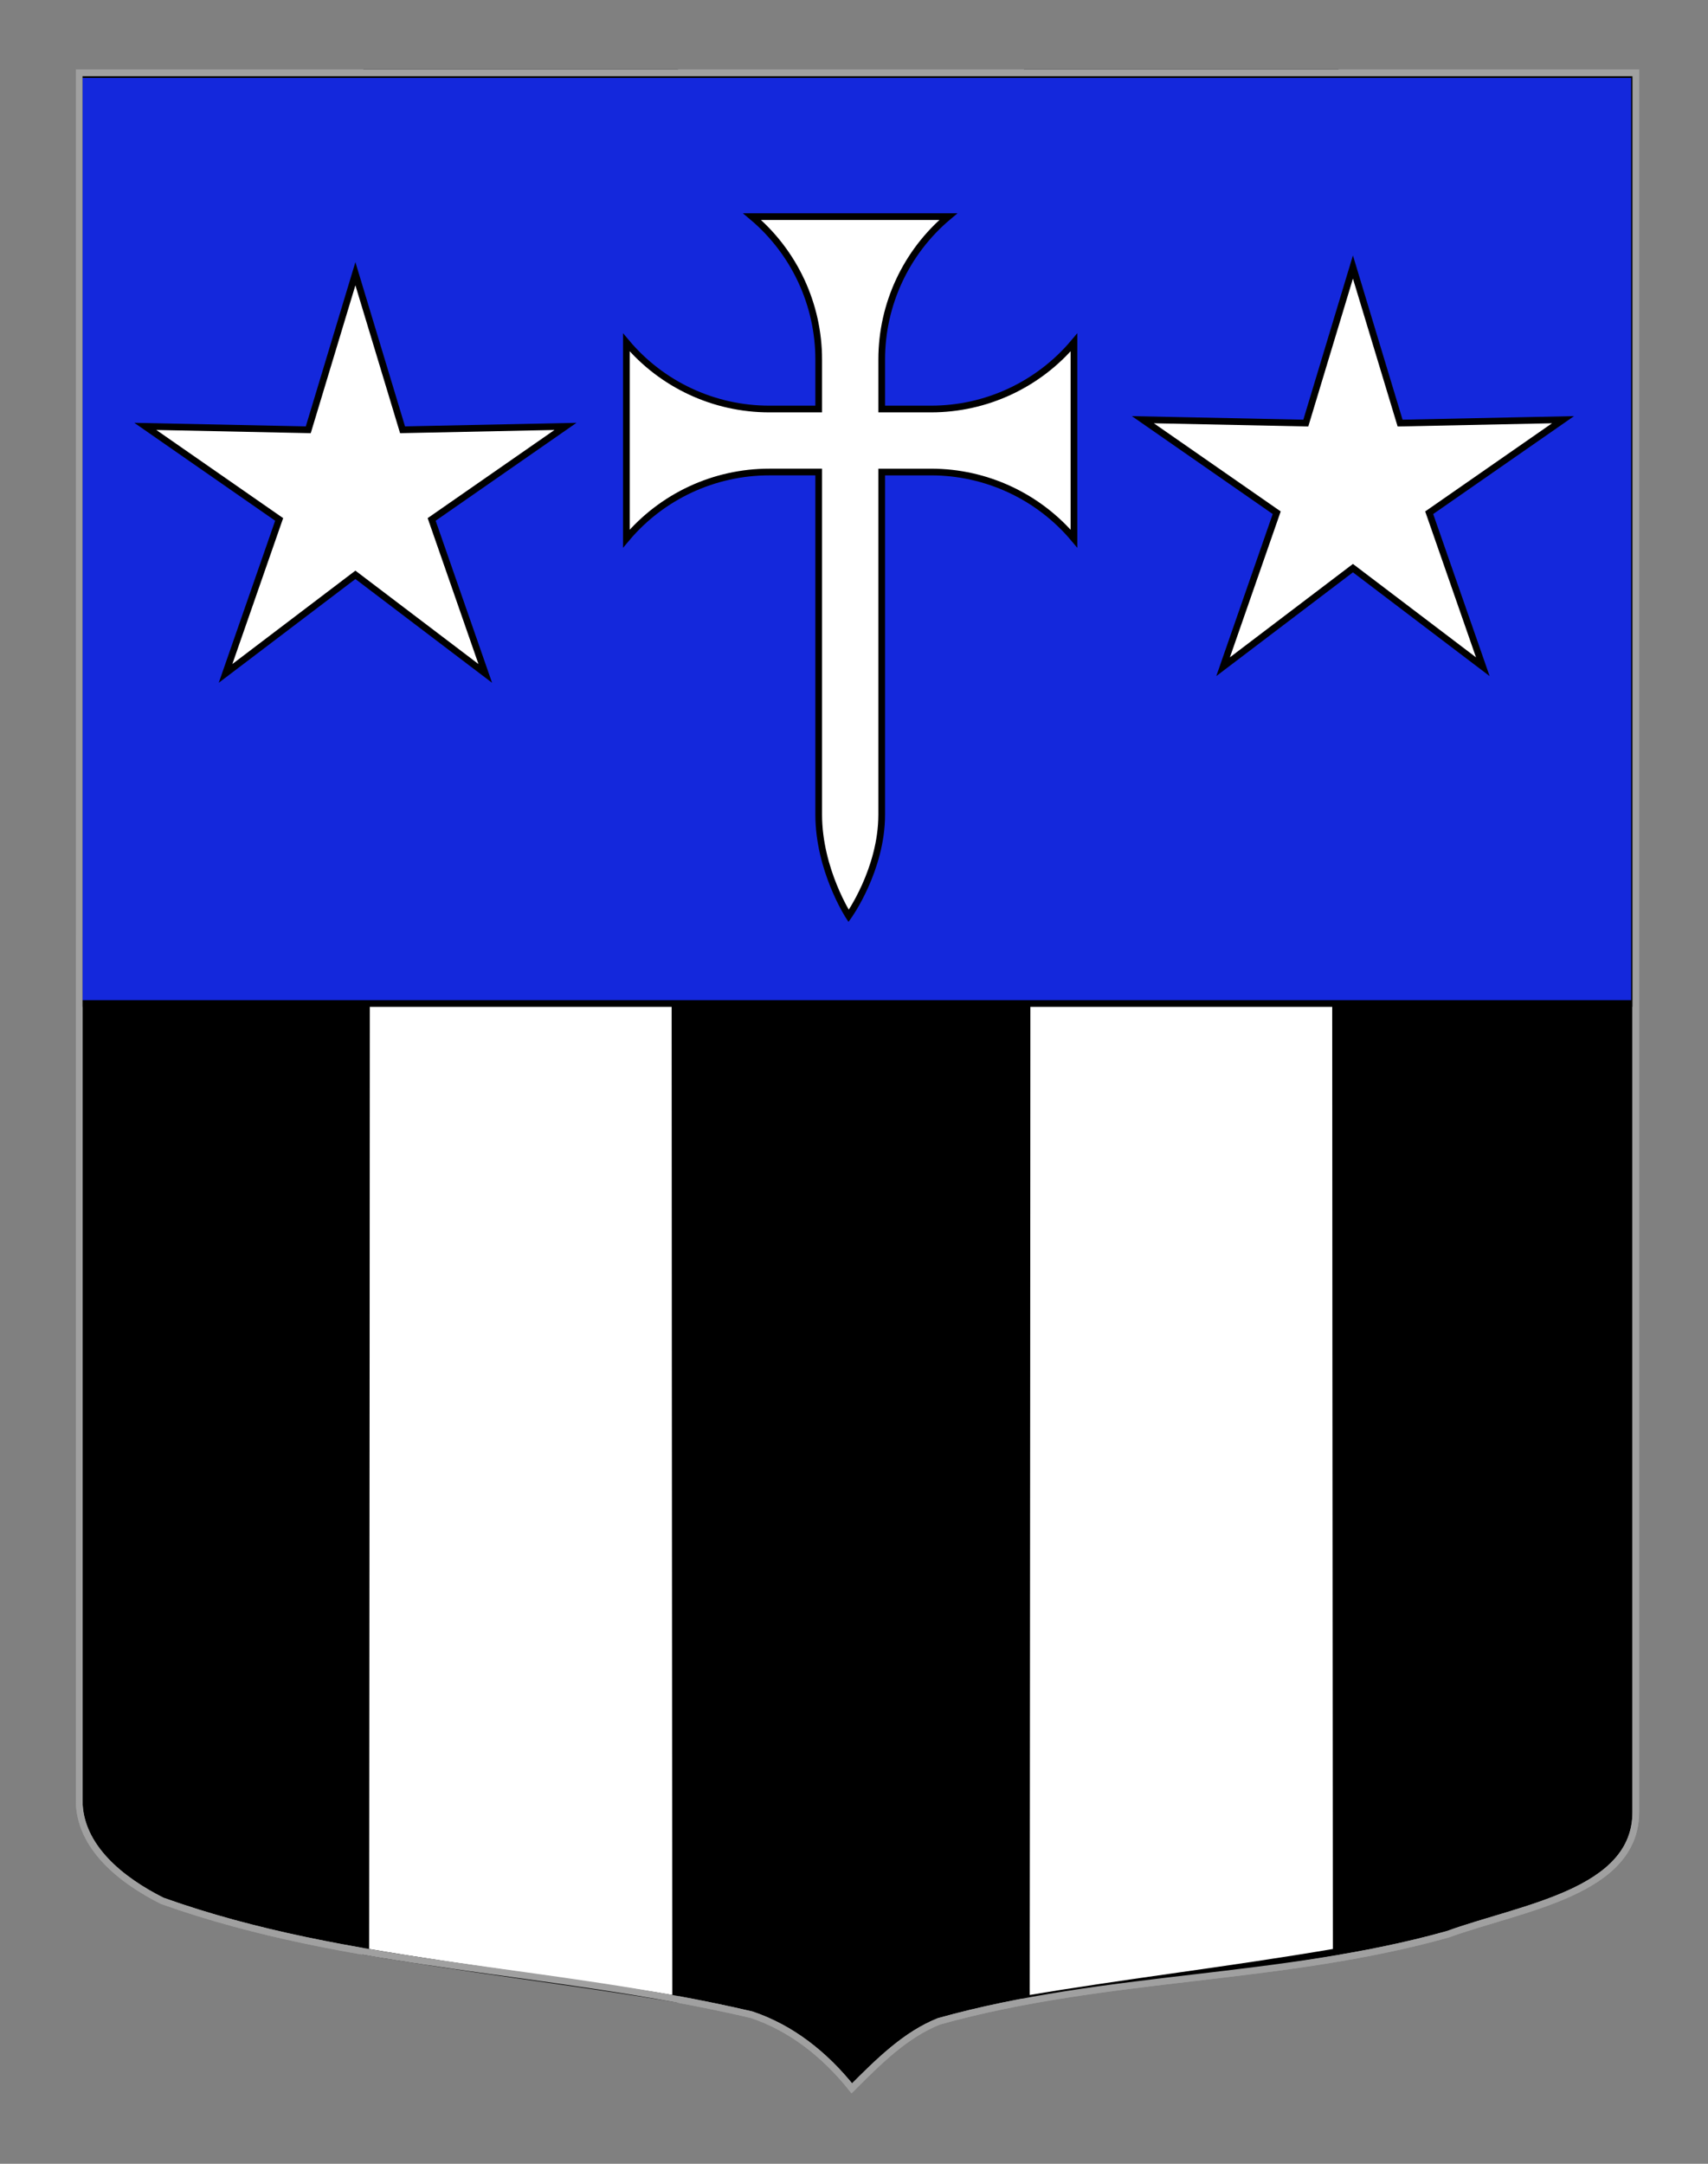
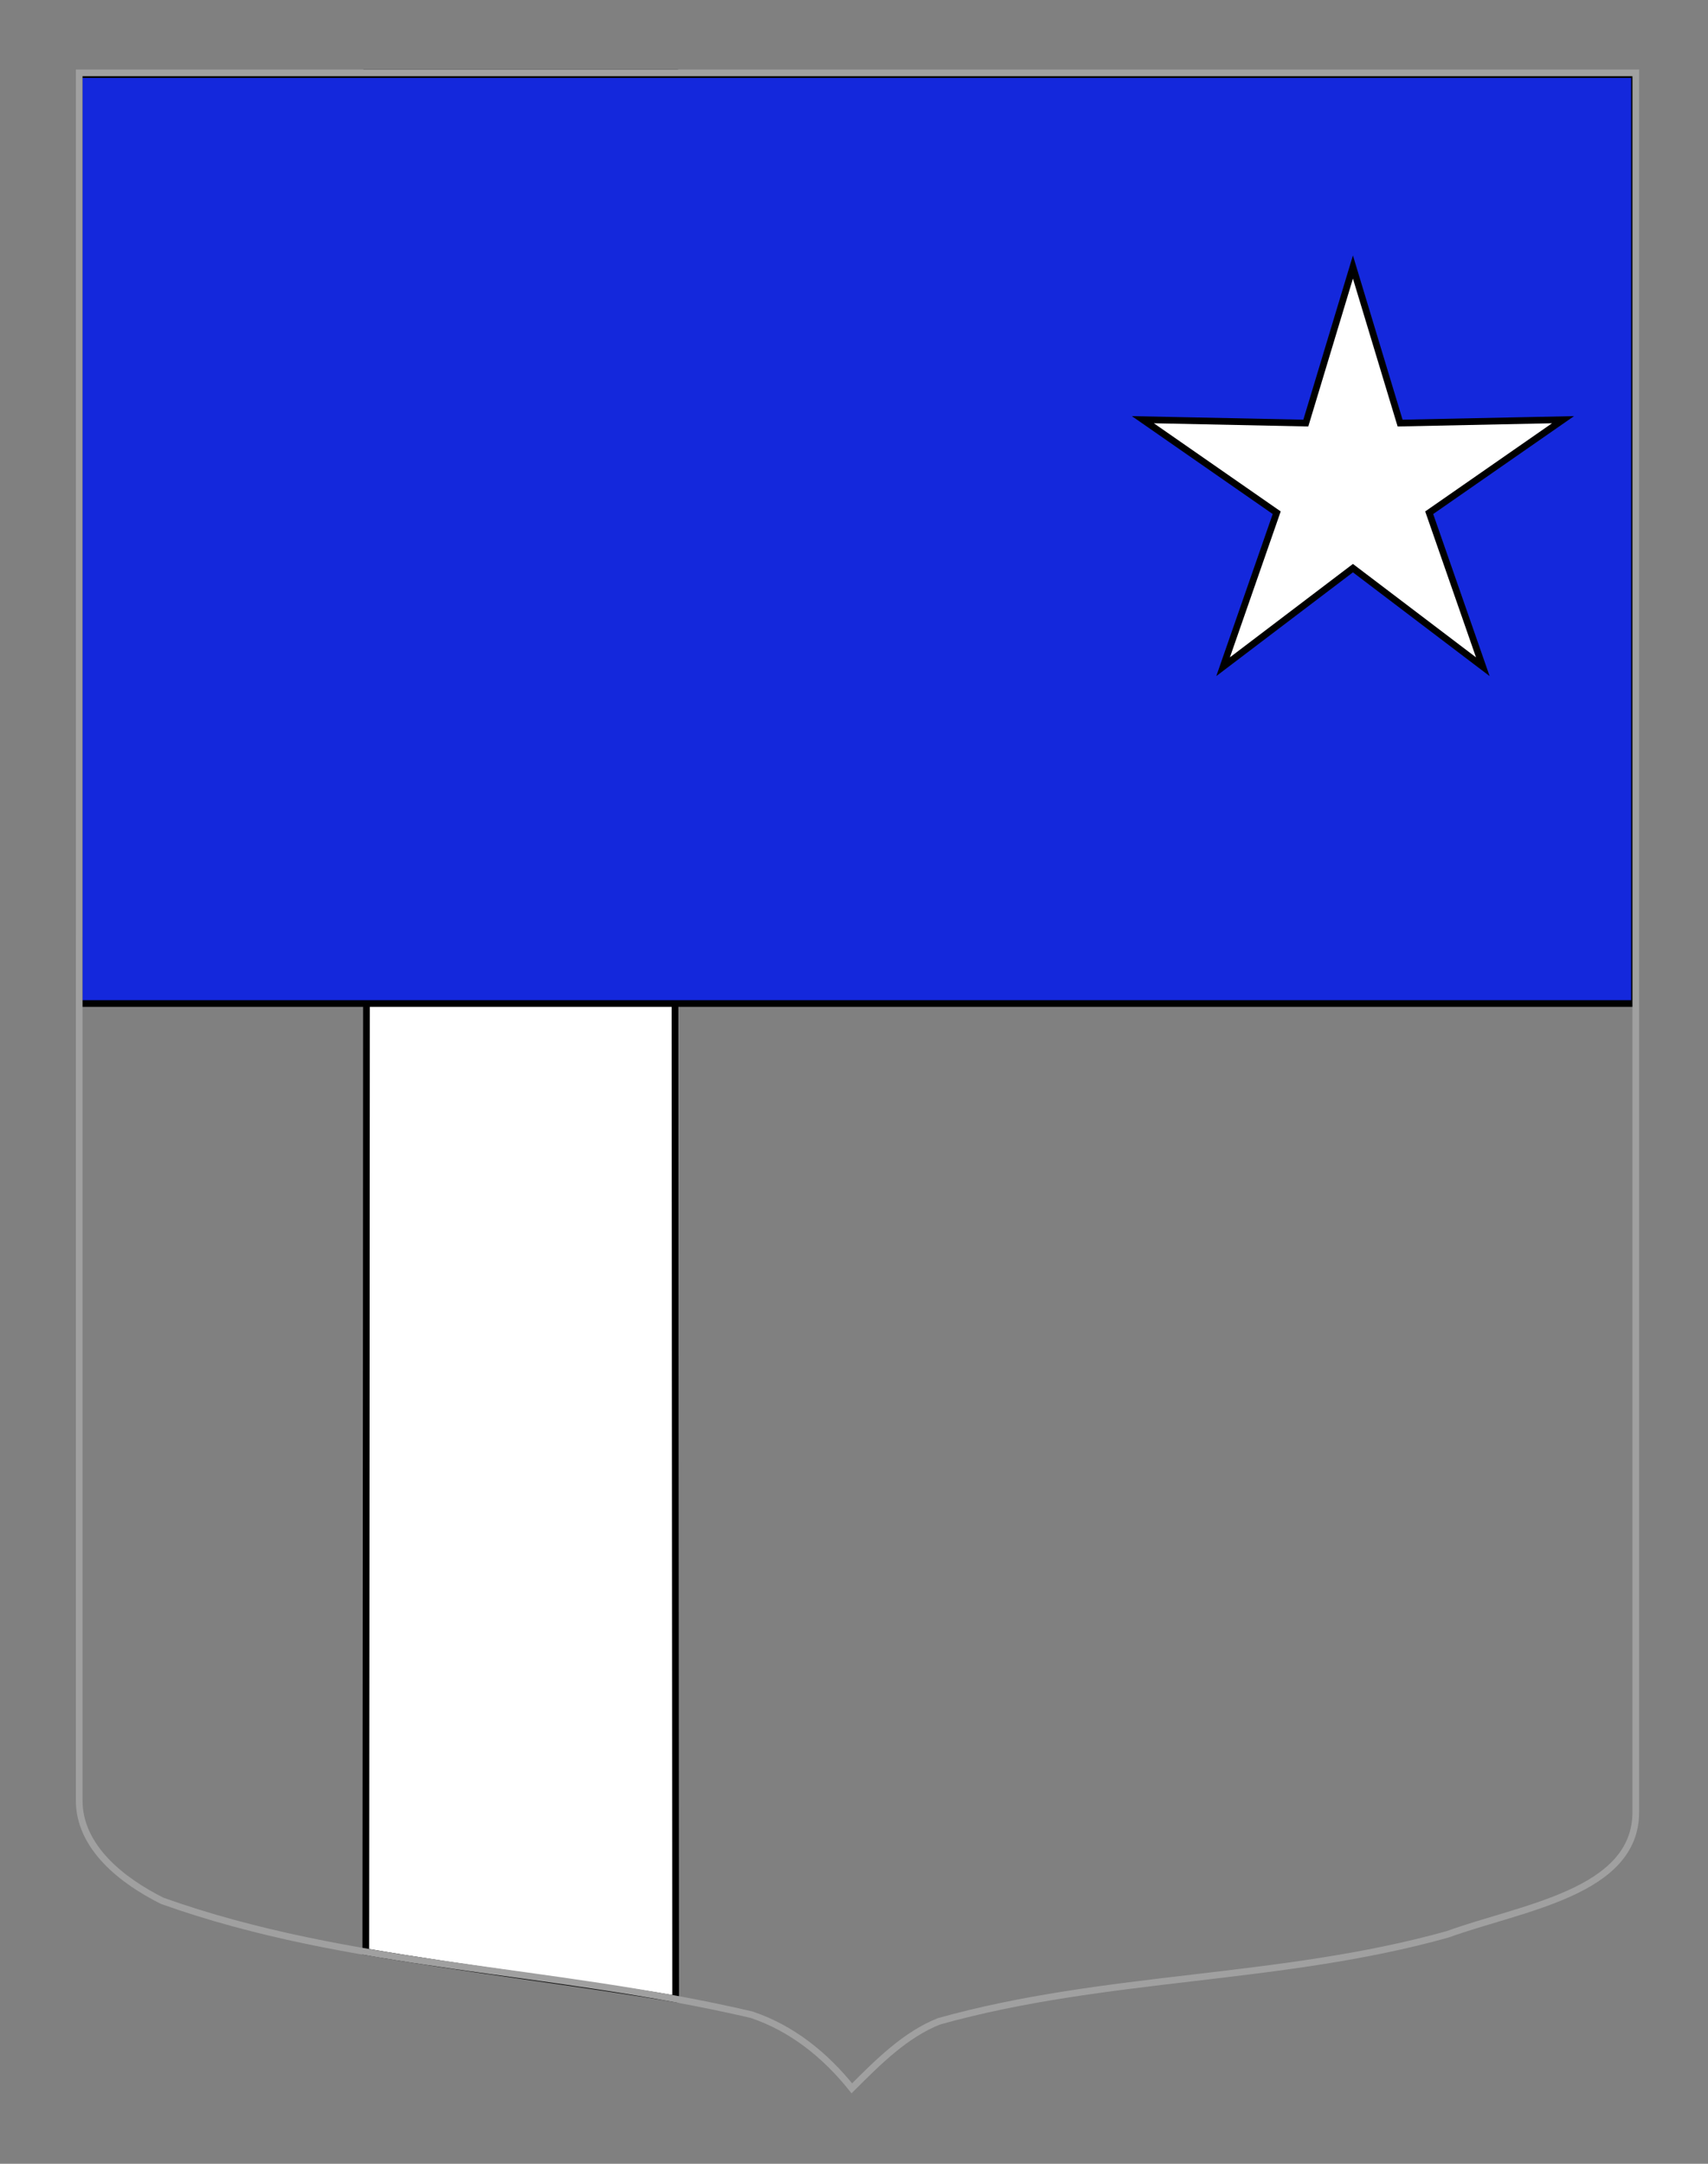
<svg xmlns="http://www.w3.org/2000/svg" version="1.1" id="Calque_2" x="0px" y="0px" width="255.118px" height="323.148px" viewBox="0 0 255.118 323.148" enable-background="new 0 0 255.118 323.148" xml:space="preserve">
  <rect x="0" y="0" width="255.118" height="323.148" fill="#808080" stroke="none" />
-   <path stroke="#A0A0A0" d="M11.828,10.88c78,0,154.504,0,232.504,0c0,135.583,0,149.083,0,259.75c0,12.041-17.099,14.25-28.099,18.25  c-25,7-51,6-76,13c-5,2-9,6-13,10c-4-5-9-9-15-11c-30-7-60-7-88-17c-6-3-12.406-8-12.406-15  C11.828,245.339,11.828,147.255,11.828,10.88z" />
  <path fill="#FFFFFF" stroke="#000000" d="M100.92,298.532c-14.874-2.527-30.422-4.319-46.28-7.037c0,0,0.139-144.241,0.139-280.615  c31.357,0,14.645,0,46.001,0C100.781,146.463,100.92,298.532,100.92,298.532z" />
-   <path fill="#FFFFFF" stroke="#000000" d="M153.307,298.532c14.874-2.527,30.422-4.319,46.279-7.037c0,0-0.14-144.241-0.14-280.615  c-31.356,0-14.644,0-46.001,0C153.447,146.463,153.307,298.532,153.307,298.532z" />
  <rect x="11.828" y="11.141" fill="#1428DC" stroke="#000000" width="232.314" height="138.728" />
-   <polygon fill="#FFFFFF" stroke="#000000" points="53.084,40.879 60.128,64.186 84.466,63.68 64.475,77.574 72.482,100.571   53.084,85.848 33.69,100.571 41.697,77.574 21.706,63.68 46.046,64.186 " />
  <polygon fill="#FFFFFF" stroke="#000000" points="202.083,39.879 209.127,63.186 233.465,62.68 213.474,76.574 221.481,99.571   202.083,84.848 182.69,99.571 190.697,76.574 170.706,62.68 195.045,63.186 " />
-   <path fill="#FFFFFF" stroke="#000000" d="M114.896,70.494c-8.234,0-16.045,3.642-21.339,9.949V51.133  c5.294,6.309,13.104,9.951,21.339,9.951h7.391v-7.391c0-8.233-3.644-16.046-9.95-21.339h29.309  c-6.308,5.293-9.949,13.105-9.949,21.339v7.391h7.378c8.233,0,16.045-3.643,21.34-9.951v29.311  c-5.295-6.308-13.105-9.949-21.34-9.949h-7.378v51.165c0,8.231-4.942,15.135-4.942,15.135s-4.468-6.902-4.468-15.135V70.494H114.896  z" />
  <path fill="none" stroke="#A0A0A0" d="M11.828,10.88c78,0,154.504,0,232.504,0c0,135.583,0,149.083,0,259.75  c0,12.041-17.099,14.25-28.099,18.25c-25,7-51,6-76,13c-5,2-9,6-13,10c-4-5-9-9-15-11c-30-7-60-7-88-17c-6-3-12.406-8-12.406-15  C11.828,245.339,11.828,147.255,11.828,10.88z" />
</svg>